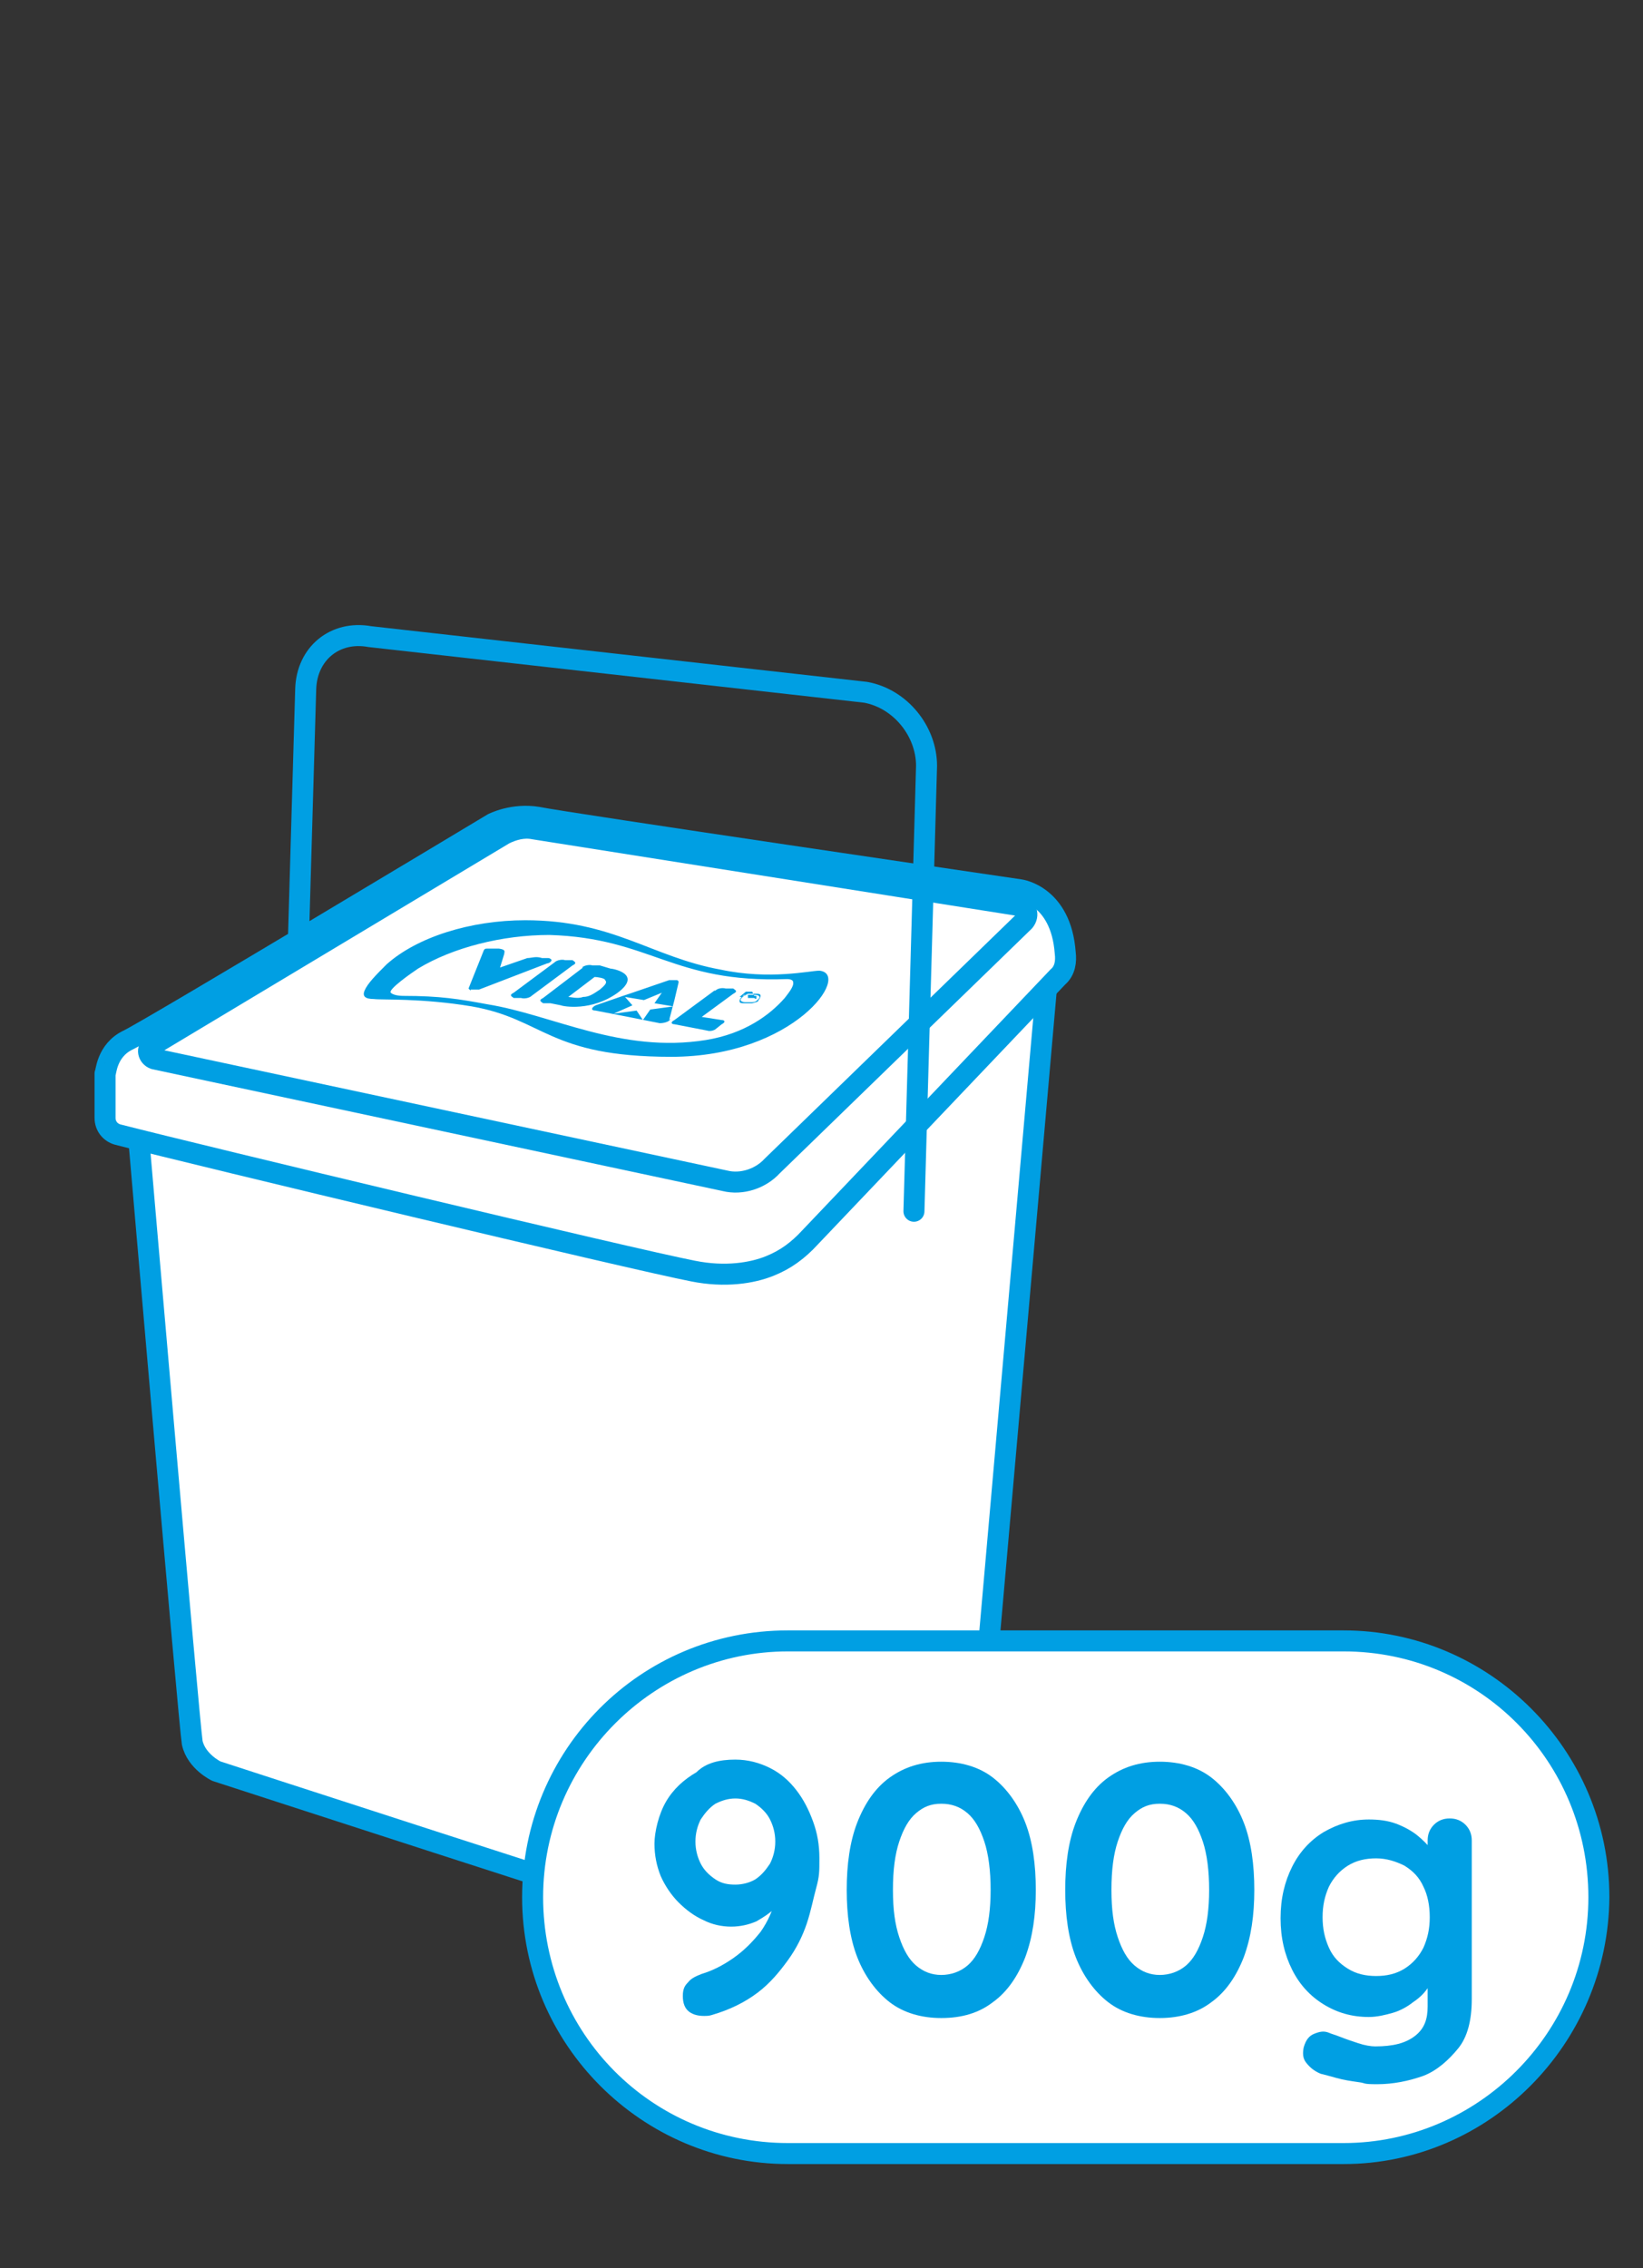
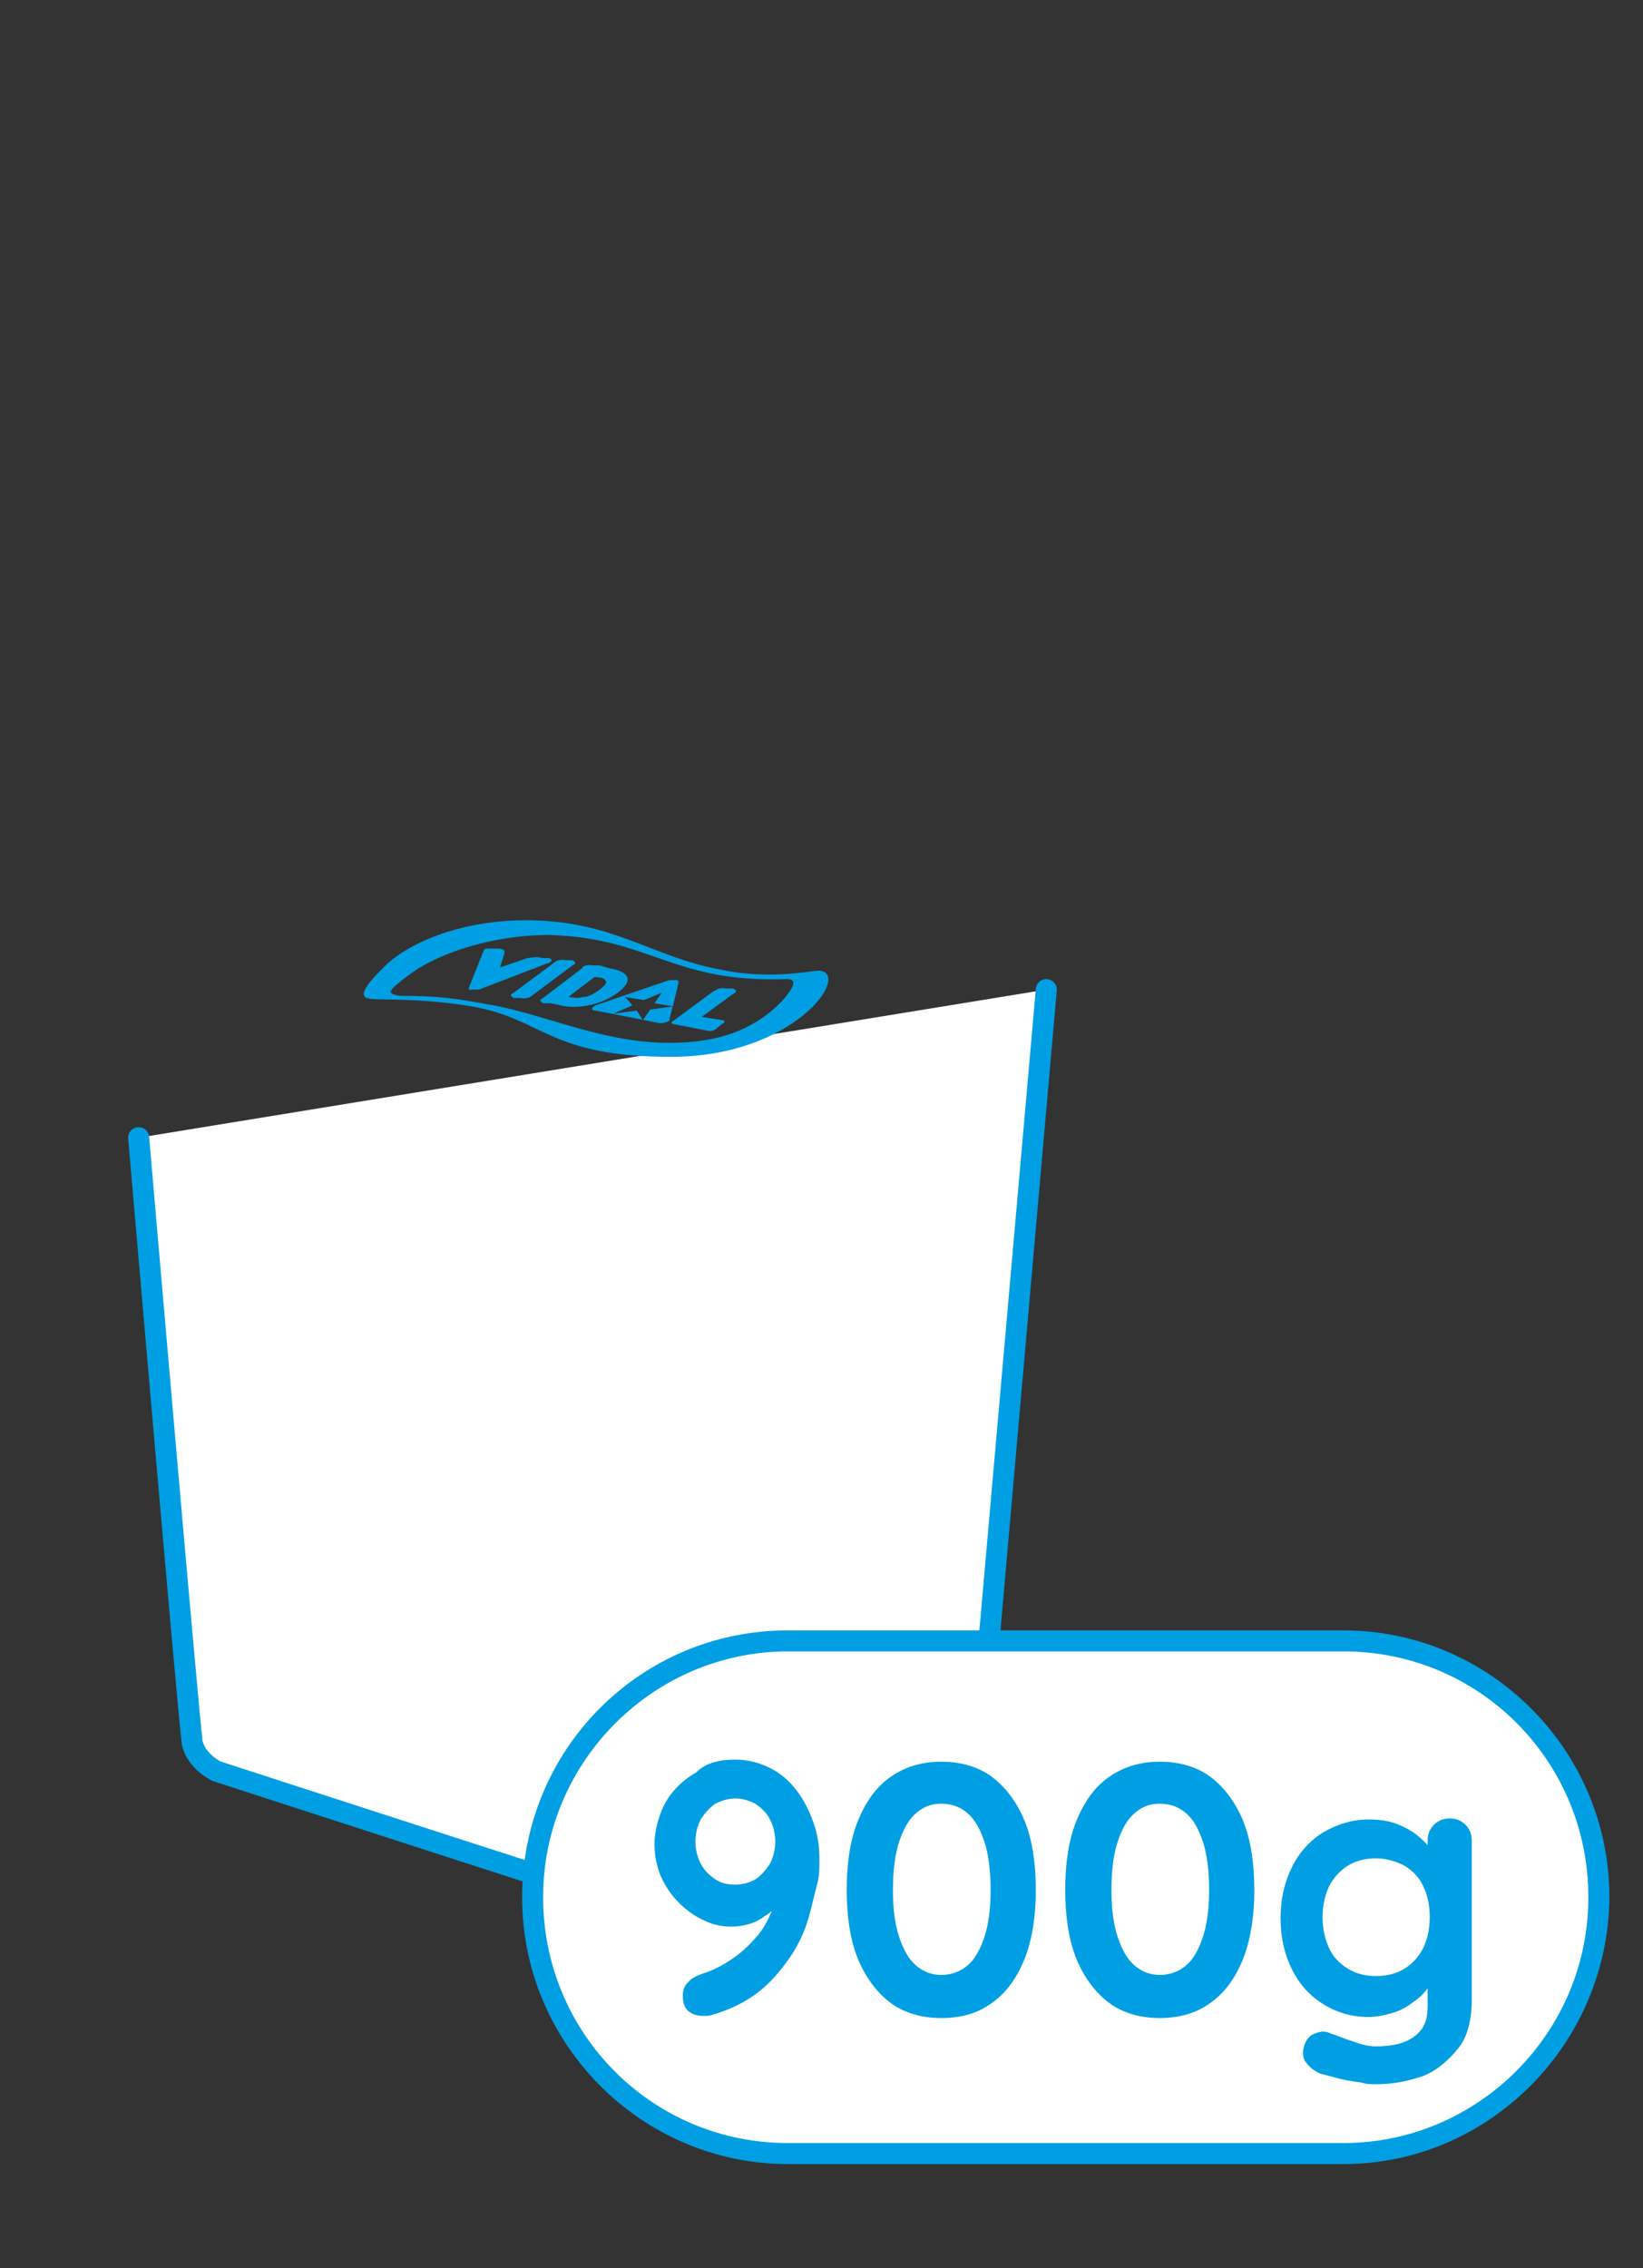
<svg xmlns="http://www.w3.org/2000/svg" id="Web_OK" data-name="Web OK" version="1.1" viewBox="0 0 156.4 215.9">
  <rect x="0" y="0" width="156.4" height="215.9" fill="#333333" stroke="none" />
  <defs>
    <style>
      .cls-1, .cls-2 {
        fill: none;
      }

      .cls-1, .cls-3, .cls-4, .cls-5 {
        stroke-width: 0px;
      }

      .cls-2, .cls-6 {
        stroke-linecap: round;
        stroke-linejoin: round;
        stroke-width: 2px;
      }

      .cls-2, .cls-6, .cls-7 {
        stroke: #009fe3;
      }

      .cls-6, .cls-4 {
        fill-rule: evenodd;
      }

      .cls-6, .cls-5 {
        fill: #fff;
      }

      .cls-7 {
        stroke-miterlimit: 10;
        stroke-width: .2px;
      }

      .cls-7, .cls-3, .cls-4 {
        fill: #009fe3;
      }
    </style>
  </defs>
  <g>
    <path class="cls-6" d="M99.6,94.2l-5.5,62.5s0,1-.8,2.1c-.7,1.1-20.4,22.6-20.4,22.6,0,0-2.1,3.2-6.6,1.9s-45.7-14.7-45.7-14.7c0,0-1.9-.9-2.3-2.7-.3-1.8-5.1-57.6-5.1-57.6" />
-     <path class="cls-6" d="M100.7,93l-23.6,24.8c-1.1,1.2-2.3,2.1-3.8,2.7-1.7.7-4.3,1.1-7.3.5-5.7-1.1-47-11-54.8-13-.7-.2-1.2-.8-1.2-1.6v-4.2c.1,0,.1-2.2,2.2-3.2s34.7-20.6,34.7-20.6c0,0,1.9-1,4.3-.6,2.3.5,45.9,6.9,45.9,6.9,0,0,3.9.5,4.3,6,.1.8,0,1.7-.7,2.3Z" />
-     <path class="cls-6" d="M97.5,87.7l-24,23.3c-1.1,1.2-2.9,1.8-4.5,1.4l-54.3-11.6c-.6-.2-.8-1-.2-1.3l33.5-20.1c.8-.4,1.8-.7,2.8-.5l46.2,7.3c.7.1,1,.9.5,1.5Z" />
    <g>
-       <path class="cls-4" d="M71.3,94.7c-.2,0-.4,0-.6.2s-.2.2-.2.3.2.2.4.2.4,0,.6,0,.4,0,.6-.2.2-.2.2-.3-.2-.2-.4-.2-.4,0-.6,0M71.6,95.5c-.3,0-.6,0-.8,0s-.4,0-.4-.2c0,0,0-.2.2-.4.2-.2.4-.2.6-.3.3,0,.6,0,.8,0s.4,0,.4.2c0,0,0,.2-.2.4,0,.2-.3.2-.6.3M71.8,95s0,0-.2,0h-.3c0,0,.2,0,.2,0h.3M71.8,94.8c0,0,.2,0,.2,0,0,0,0,0,0,.2s-.2,0-.2,0h-.2c0,0,0,0,0,0,0,0,0,0,0,0h-.4,0q0-.2,0-.3s0,0-.2,0h-.2l-.2.2h-.2l.6-.5h.6Z" />
      <path class="cls-4" d="M52.8,91.6c.2-.2.7-.3,1-.2h.7c.3.2.4.3,0,.5l-3.9,2.9c-.2.2-.7.3-1,.2h-.7c-.3-.2-.4-.3,0-.5l3.9-2.9ZM61.2,97.1l.7-1,2.2-.3-1.8-.3.7-1-1.7.7-1.8-.3.7.8-1.8.8,2.2-.3.6.9ZM63.8,97c0,.2-.5.4-1,.4l-3-.6-3.1-.6c-.5,0-.4-.3,0-.5l2.6-.9.9-.3,3.5-1.2c.2,0,.5,0,.7,0s.2.2.2.2l-.4,1.7-.5,1.9ZM44.8,94.2c.3,0,.5,0,.8,0l6.5-2.5c.2,0,.4-.2.4-.3s-.2-.2-.3-.2h-.6c-.6-.2-1,0-1.4,0l-2.6.9.4-1.3c0-.2.2-.4-.5-.5h-.6c0,0-.4,0-.5,0-.2,0-.3,0-.4.3l-1.4,3.5s0,0,.2.2M56.6,93l-2.5,1.9c.2,0,.9.2,1.4,0,.6,0,1-.3,1.6-.7.6-.5.7-.7.5-.9,0-.2-.8-.3-1-.3M55.4,92.1c.2-.2.7-.3,1-.2h.7c0,0,1,.3,1,.3.2,0,3.1.5.7,2.3h0c-2.5,1.8-5.2,1.3-5.4,1.2l-1-.2h-.7c-.3-.2-.4-.3,0-.5l3.8-2.9ZM68.1,94.3c.2-.2.6-.3,1-.2h.7c.3.2.4.3,0,.5l-3,2.2,1.9.3c.3,0,.4.2,0,.4l-.5.4c-.2.2-.6.3-.9.2l-3.1-.6c-.3,0-.4-.2,0-.4l3.8-2.8ZM78,92.4c3.1.3-2.4,8.2-14.1,8.2s-12.1-3.6-19-4.8c-4.8-.8-8.6-.6-9.3-.7-.9,0-1.1-.3-.9-.8.3-.7,1.1-1.5,2.1-2.5,2.9-2.6,8-4.2,13.2-4.2,8.4,0,12,3.5,18.6,4.7,4.7,1,8.5.1,9.4.1M74.9,93.2c-10.9.4-12.9-3.9-22.6-4.2-4.5,0-9.2,1.2-12.5,3.2-.6.4-2.9,2-2.6,2.3.2.2.7.3,1.2.3,3.5,0,5.3.3,8,.8,6.2,1,12.7,4.7,20.8,3.4,3.7-.6,6.1-2.4,7.5-4,.3-.4.9-1.1.8-1.5,0-.3-.5-.3-.6-.3" />
    </g>
-     <path class="cls-2" d="M87,115.3l1.2-42.4c0-3.3-2.5-6.4-5.8-7l-47.2-5.3c-3.3-.6-6,1.6-6.1,5l-.7,24.1" />
  </g>
  <g>
    <g>
      <path class="cls-5" d="M75,156.2h52.9c13.4,0,24.3,10.9,24.3,24.4h0c0,13.5-10.8,24.4-24.3,24.4h-52.9c-13.4,0-24.3-10.9-24.3-24.4h0c0-13.5,10.9-24.4,24.3-24.4Z" />
      <path class="cls-7" d="M127.9,205.9h-52.9c-13.8,0-25.2-11.3-25.2-25.3s11.2-25.3,25.2-25.3h52.9c13.8,0,25.2,11.3,25.2,25.3-.1,13.9-11.4,25.3-25.2,25.3ZM75,157.1c-12.8,0-23.4,10.5-23.4,23.5s10.4,23.5,23.4,23.5h52.9c12.8,0,23.4-10.5,23.4-23.5s-10.4-23.5-23.4-23.5h-52.9Z" />
    </g>
    <g>
-       <path class="cls-3" d="M70,167.5c1.2,0,2.3.3,3.3.8s1.8,1.2,2.5,2.1c.7.9,1.2,1.9,1.6,3s.6,2.2.6,3.5,0,1.7-.3,2.8-.5,2.2-.9,3.4-1,2.4-1.8,3.5-1.7,2.2-2.9,3.1-2.6,1.6-4.3,2.1c-.3.1-.5.1-.8.1-.5,0-1-.1-1.4-.4s-.6-.8-.6-1.5.2-1,.5-1.3c.3-.4.8-.6,1.3-.8,1-.3,2-.8,3-1.5s1.8-1.5,2.6-2.5c.7-1,1.2-2.1,1.5-3.4h.9c-.3.4-.7.8-1.1,1.2s-1,.8-1.7,1.2c-.7.3-1.5.5-2.4.5s-1.8-.2-2.6-.6c-.9-.4-1.7-1-2.4-1.7s-1.3-1.6-1.7-2.5c-.4-1-.6-2-.6-3.1s.4-2.8,1.1-4c.7-1.2,1.7-2.1,2.9-2.8.9-.9,2.2-1.2,3.7-1.2ZM70,171.2c-.7,0-1.3.2-1.9.5-.6.4-1,.9-1.4,1.5-.3.6-.5,1.3-.5,2.1s.2,1.5.5,2.1.8,1.1,1.4,1.5,1.2.5,1.9.5,1.4-.2,1.9-.5c.6-.4,1-.9,1.4-1.5.3-.6.5-1.3.5-2.1s-.2-1.5-.5-2.1-.8-1.1-1.4-1.5c-.6-.3-1.2-.5-1.9-.5Z" />
+       <path class="cls-3" d="M70,167.5c1.2,0,2.3.3,3.3.8s1.8,1.2,2.5,2.1c.7.9,1.2,1.9,1.6,3s.6,2.2.6,3.5,0,1.7-.3,2.8-.5,2.2-.9,3.4-1,2.4-1.8,3.5-1.7,2.2-2.9,3.1-2.6,1.6-4.3,2.1c-.3.1-.5.1-.8.1-.5,0-1-.1-1.4-.4s-.6-.8-.6-1.5.2-1,.5-1.3c.3-.4.8-.6,1.3-.8,1-.3,2-.8,3-1.5s1.8-1.5,2.6-2.5c.7-1,1.2-2.1,1.5-3.4h.9c-.3.4-.7.8-1.1,1.2s-1,.8-1.7,1.2c-.7.3-1.5.5-2.4.5s-1.8-.2-2.6-.6c-.9-.4-1.7-1-2.4-1.7s-1.3-1.6-1.7-2.5c-.4-1-.6-2-.6-3.1s.4-2.8,1.1-4c.7-1.2,1.7-2.1,2.9-2.8.9-.9,2.2-1.2,3.7-1.2ZM70,171.2c-.7,0-1.3.2-1.9.5-.6.4-1,.9-1.4,1.5-.3.6-.5,1.3-.5,2.1s.2,1.5.5,2.1.8,1.1,1.4,1.5,1.2.5,1.9.5,1.4-.2,1.9-.5c.6-.4,1-.9,1.4-1.5.3-.6.5-1.3.5-2.1s-.2-1.5-.5-2.1-.8-1.1-1.4-1.5c-.6-.3-1.2-.5-1.9-.5" />
      <path class="cls-3" d="M89.6,192.1c-1.9,0-3.6-.5-4.9-1.5s-2.4-2.5-3.1-4.3-1-4-1-6.4.3-4.6,1-6.4c.7-1.8,1.7-3.3,3.1-4.3s3-1.5,4.9-1.5,3.6.5,4.9,1.5,2.4,2.5,3.1,4.3,1,4,1,6.4-.3,4.5-1,6.4c-.7,1.8-1.7,3.3-3.1,4.3-1.3,1-2.9,1.5-4.9,1.5ZM89.6,188c.9,0,1.8-.3,2.5-.9s1.2-1.5,1.6-2.7.6-2.7.6-4.5-.2-3.4-.6-4.6c-.4-1.2-.9-2.1-1.6-2.7s-1.5-.9-2.5-.9-1.7.3-2.4.9c-.7.6-1.2,1.5-1.6,2.7s-.6,2.7-.6,4.6.2,3.3.6,4.5.9,2.1,1.6,2.7c.7.6,1.5.9,2.4.9Z" />
      <path class="cls-3" d="M110.4,192.1c-1.9,0-3.6-.5-4.9-1.5s-2.4-2.5-3.1-4.3-1-4-1-6.4.3-4.6,1-6.4c.7-1.8,1.7-3.3,3.1-4.3s3-1.5,4.9-1.5,3.6.5,4.9,1.5,2.4,2.5,3.1,4.3,1,4,1,6.4-.3,4.5-1,6.4c-.7,1.8-1.7,3.3-3.1,4.3-1.3,1-3,1.5-4.9,1.5ZM110.4,188c.9,0,1.8-.3,2.5-.9s1.2-1.5,1.6-2.7.6-2.7.6-4.5-.2-3.4-.6-4.6c-.4-1.2-.9-2.1-1.6-2.7s-1.5-.9-2.5-.9-1.7.3-2.4.9c-.7.6-1.2,1.5-1.6,2.7s-.6,2.7-.6,4.6.2,3.3.6,4.5.9,2.1,1.6,2.7,1.5.9,2.4.9Z" />
      <path class="cls-3" d="M130.3,173.2c.9,0,1.8.1,2.6.4.8.3,1.5.7,2,1.1s1,.9,1.4,1.4c.3.5.5.9.5,1.2l-.9.4v-2.5c0-.6.2-1.1.6-1.5.4-.4.9-.6,1.5-.6s1.1.2,1.5.6c.4.4.6.9.6,1.5v15.1c0,2-.4,3.6-1.3,4.7s-2,2.1-3.3,2.6c-1.4.5-2.9.8-4.4.8s-1-.1-1.8-.2c-.7-.1-1.4-.2-2.1-.4s-1.1-.3-1.5-.4c-.7-.3-1.1-.7-1.4-1.1-.3-.4-.3-.9-.2-1.4.2-.7.5-1.1,1-1.3s.9-.3,1.4-.1c.2.1.6.2,1.1.4s1.1.4,1.7.6,1.2.3,1.6.3c1.7,0,2.9-.3,3.8-1s1.2-1.6,1.2-2.8v-3l.4.3c0,.3-.2.7-.5,1.1-.3.4-.7.8-1.3,1.2-.5.4-1.2.8-1.9,1s-1.5.4-2.3.4c-1.6,0-3-.4-4.3-1.2s-2.3-1.9-3-3.3c-.7-1.4-1.1-3-1.1-4.9s.4-3.5,1.1-4.9,1.7-2.5,3-3.3c1.4-.8,2.8-1.2,4.3-1.2ZM131,176.9c-1,0-1.9.2-2.7.7s-1.4,1.2-1.8,2c-.4.9-.6,1.8-.6,2.9s.2,2,.6,2.9,1,1.5,1.8,2,1.7.7,2.7.7,1.9-.2,2.7-.7,1.4-1.2,1.8-2c.4-.9.6-1.8.6-2.9s-.2-2.1-.6-2.9c-.4-.9-1-1.5-1.8-2-.8-.4-1.7-.7-2.7-.7Z" />
    </g>
  </g>
-   <rect class="cls-1" width="156.4" height="215.9" />
</svg>